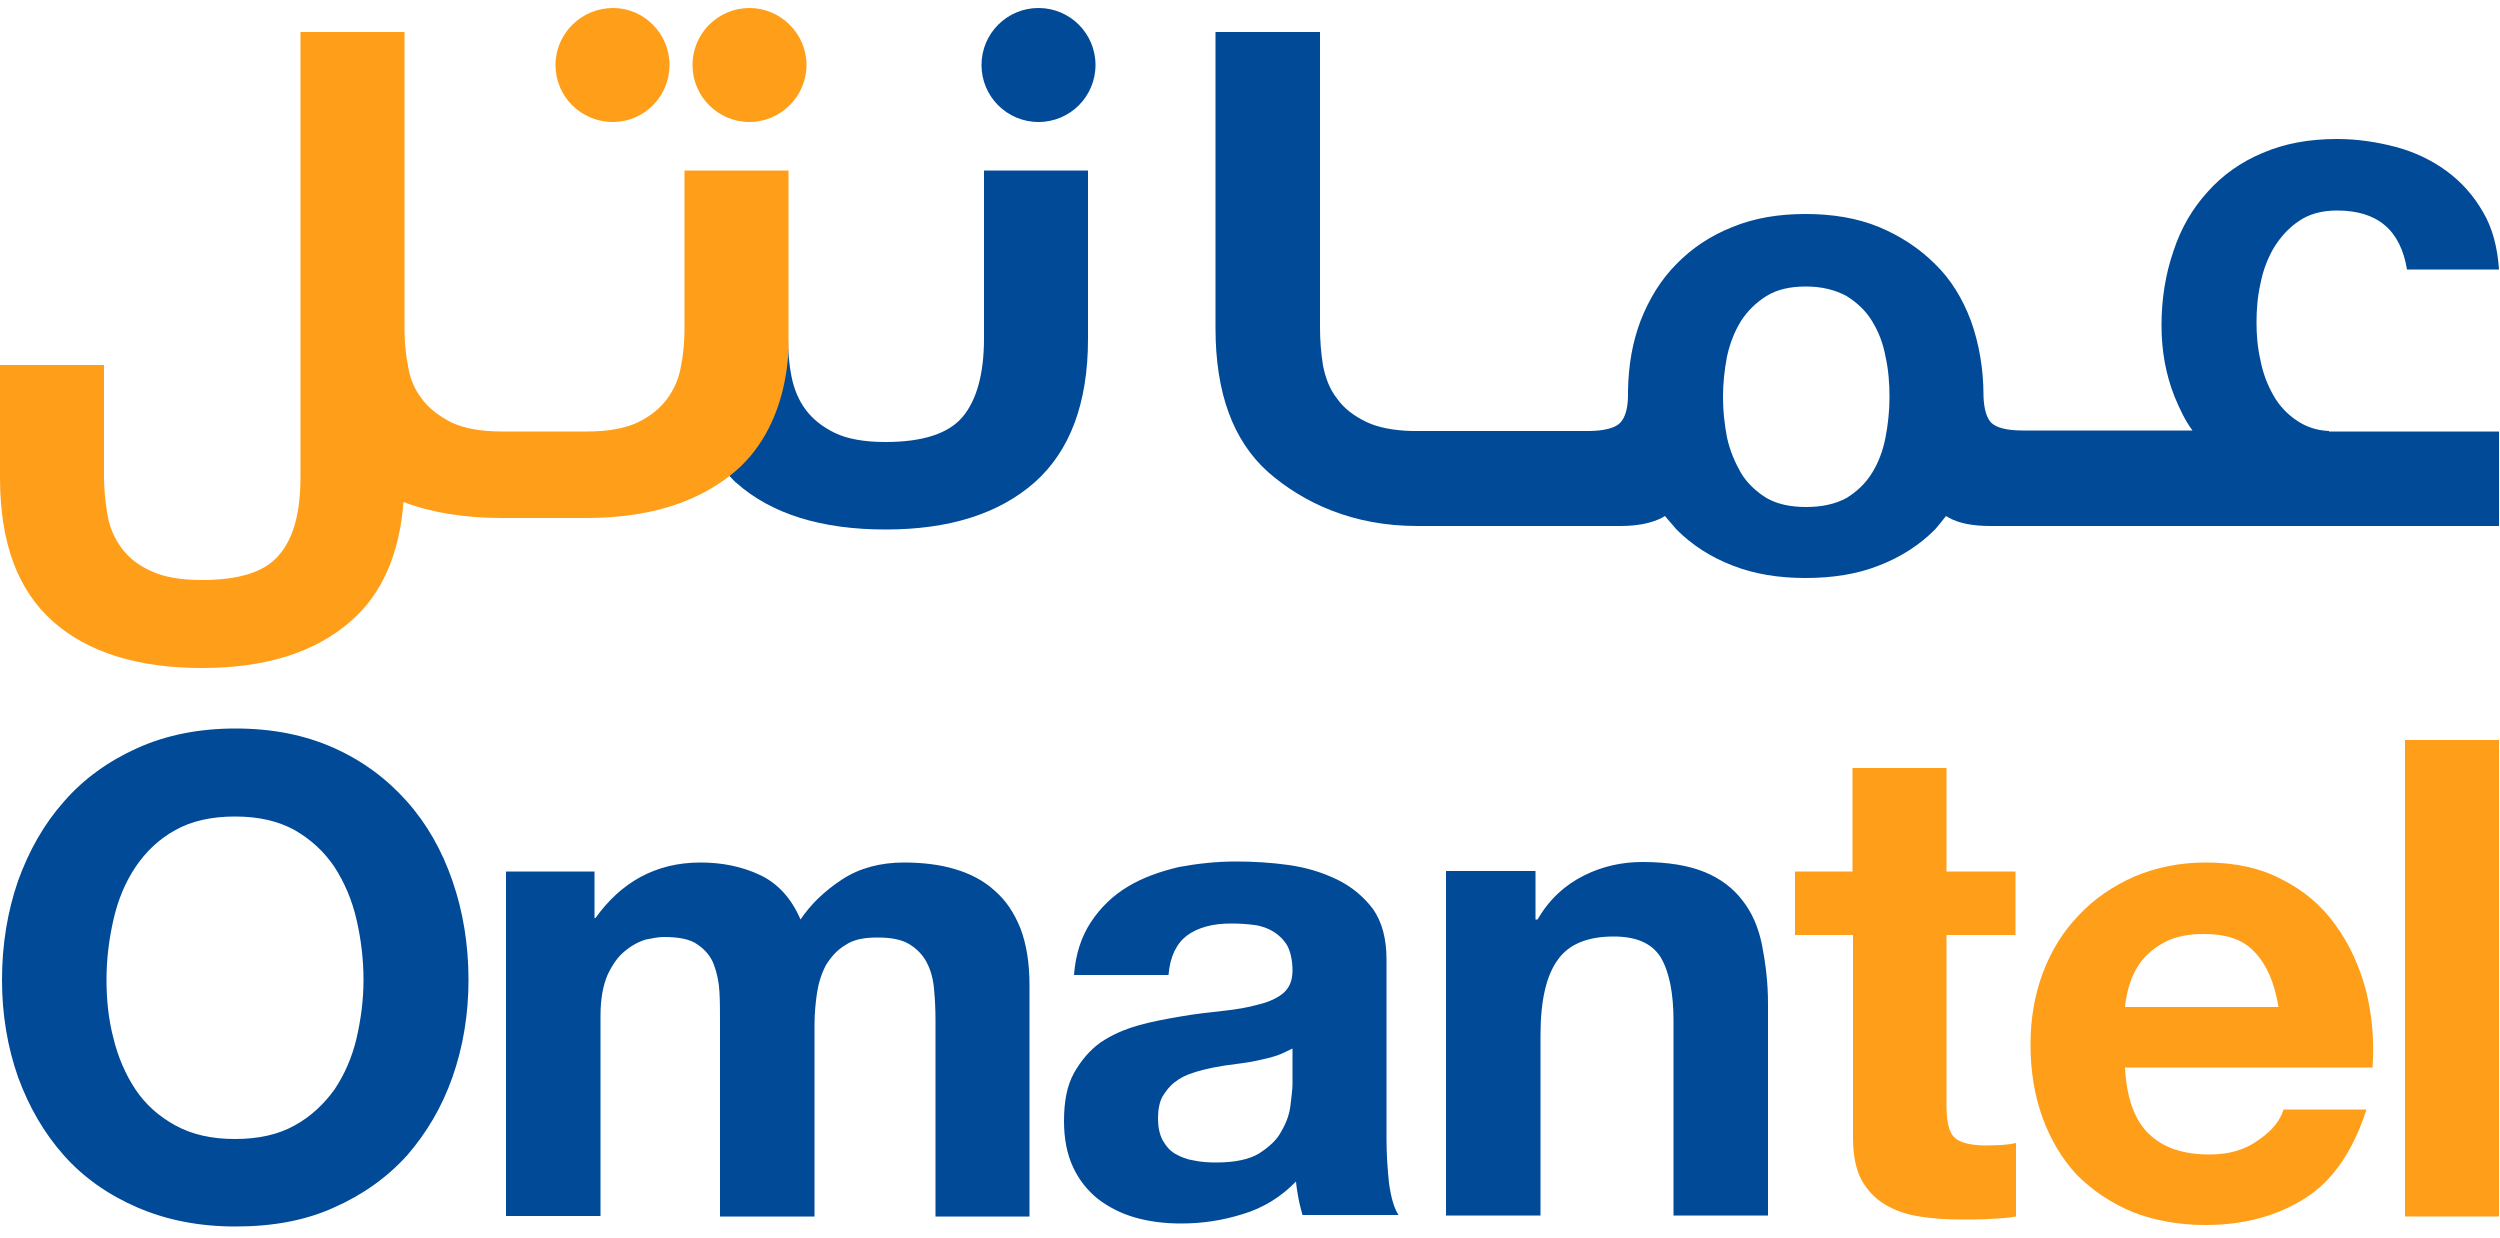
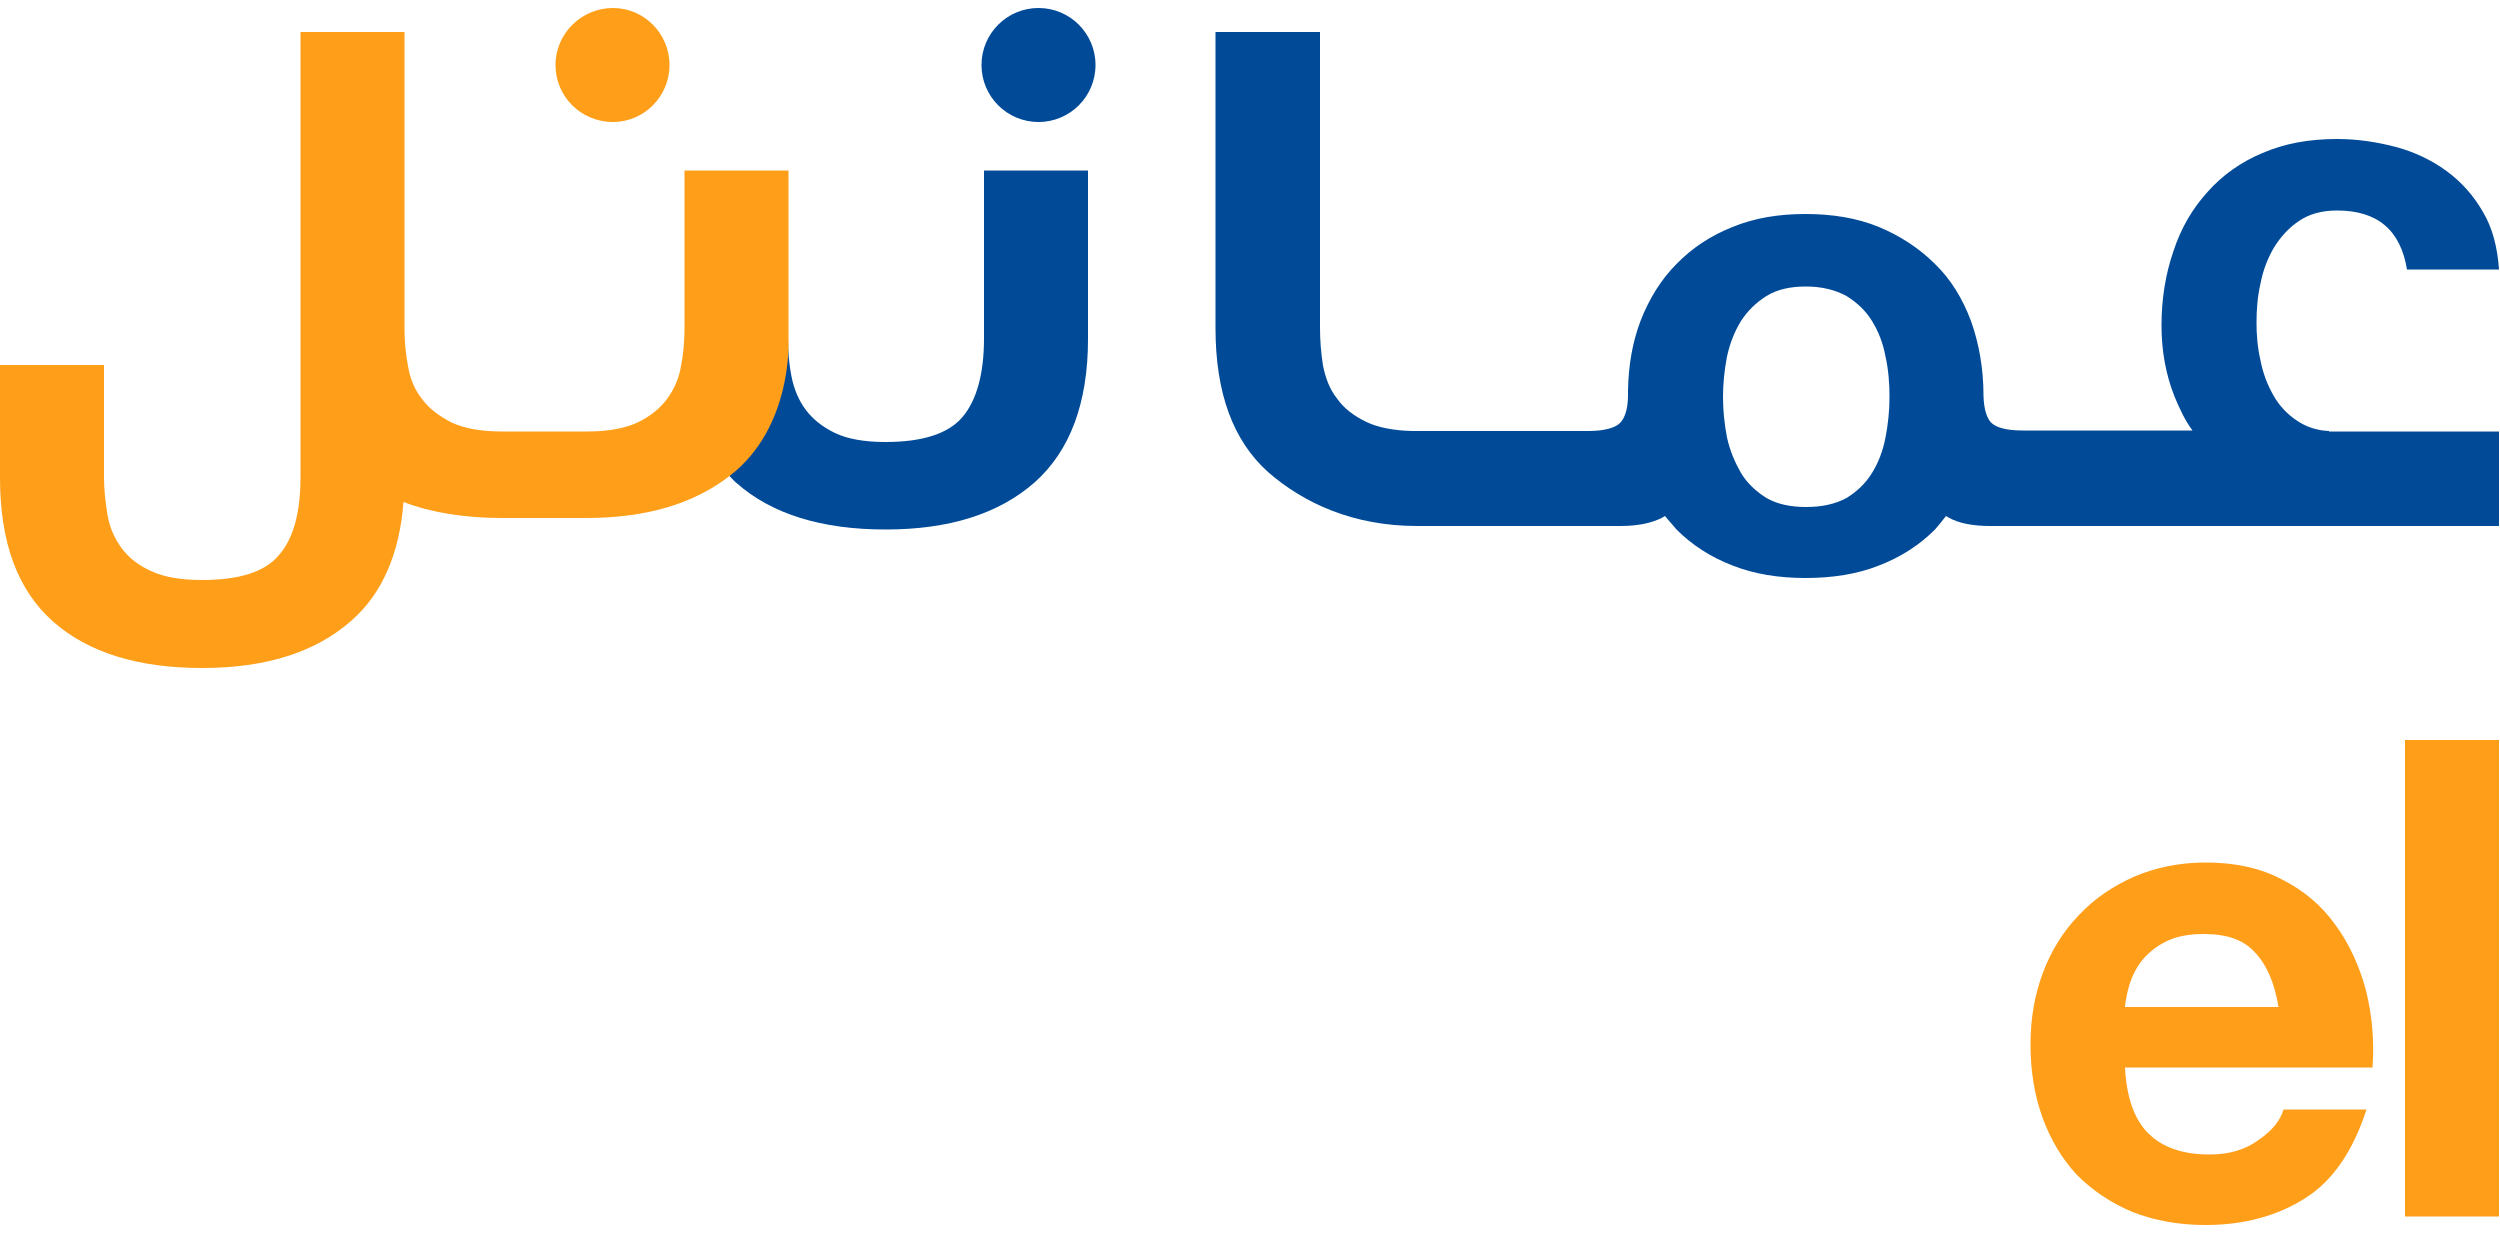
<svg xmlns="http://www.w3.org/2000/svg" version="1.1" id="Слой_1" x="0px" y="0px" viewBox="0 0 500 247.5" style="enable-background:new 0 0 500 247.5;" xml:space="preserve">
  <style type="text/css">
	.st0{fill-rule:evenodd;clip-rule:evenodd;fill:#004A98;}
	.st1{fill-rule:evenodd;clip-rule:evenodd;fill:#FF9E18;}
</style>
  <desc>Created with Sketch.</desc>
  <g id="Symbols">
    <g id="elements_x2F_top-new" transform="translate(-103, -25)">
      <g id="logo" transform="translate(103, 25)">
-         <path id="Fill-2" class="st0" d="M3.6,176.2c2.2-6.1,5.2-11.4,9.2-15.9c3.9-4.5,8.9-8.1,14.7-10.7c5.8-2.6,12.3-3.9,19.6-3.9     c7.4,0,13.9,1.3,19.7,3.9c5.8,2.6,10.6,6.2,14.6,10.7c4,4.5,7,9.8,9.1,15.9c2.1,6.1,3.2,12.7,3.2,19.8c0,6.9-1.1,13.4-3.2,19.4     c-2.1,6-5.2,11.2-9.1,15.7c-4,4.4-8.9,7.9-14.6,10.4c-5.7,2.6-12.3,3.8-19.7,3.8c-7.3,0-13.8-1.3-19.6-3.8     c-5.8-2.5-10.8-6-14.7-10.4c-4-4.5-7-9.7-9.2-15.7c-2.1-6-3.2-12.5-3.2-19.4C0.4,188.9,1.5,182.3,3.6,176.2z M22.7,207.7     c0.9,3.7,2.4,7.2,4.4,10.2c2,3,4.7,5.4,8,7.2c3.3,1.8,7.2,2.7,11.9,2.7c4.7,0,8.7-0.9,11.9-2.7c3.3-1.8,5.9-4.3,8-7.2     c2-3,3.5-6.4,4.4-10.2c0.9-3.9,1.4-7.8,1.4-11.7c0-4.2-0.5-8.2-1.4-12.1c-0.9-3.9-2.4-7.4-4.4-10.5c-2.1-3.1-4.7-5.5-8-7.4     c-3.3-1.8-7.2-2.7-11.9-2.7c-4.7,0-8.7,0.9-11.9,2.7c-3.3,1.8-5.9,4.3-8,7.4c-2,3-3.5,6.5-4.4,10.5c-0.9,3.9-1.4,7.9-1.4,12.1     C21.3,200,21.7,203.9,22.7,207.7z M118.9,174.3v9.3h0.2c2.5-3.5,5.5-6.3,9-8.2c3.5-1.9,7.5-2.9,12-2.9c4.3,0,8.3,0.8,11.9,2.5     c3.6,1.7,6.3,4.7,8.1,8.9c2.1-3.1,4.8-5.7,8.3-8c3.5-2.3,7.7-3.4,12.4-3.4c3.6,0,7.1,0.4,10.1,1.3c3.1,0.9,5.8,2.3,8,4.3     c2.3,2,3.9,4.4,5.2,7.6c1.2,3.2,1.8,6.9,1.8,11.4v46.2h-18.8v-39.1c0-2.3-0.1-4.4-0.3-6.5c-0.2-2.1-0.7-3.8-1.5-5.3     c-0.8-1.5-2-2.7-3.5-3.6c-1.5-0.9-3.6-1.3-6.3-1.3c-2.7,0-4.8,0.4-6.4,1.5c-1.7,1-2.9,2.4-3.9,4c-0.9,1.7-1.5,3.6-1.8,5.6     c-0.3,2-0.5,4.2-0.5,6.3v38.4h-18.9v-38.7c0-2.1,0-4.1-0.1-6.1c-0.1-2-0.5-3.9-1.1-5.5c-0.6-1.7-1.8-3.1-3.3-4.1     c-1.5-1.1-3.8-1.5-6.8-1.5c-0.9,0-2,0.2-3.5,0.5c-1.4,0.4-2.9,1.2-4.2,2.3c-1.4,1.1-2.5,2.7-3.5,4.8c-0.9,2.1-1.4,4.8-1.4,8.2v40     h-18.9v-68.9H118.9z M218.2,184.4c1.9-2.9,4.4-5.3,7.4-7.1c3-1.8,6.4-3,10.2-3.9c3.8-0.7,7.5-1.1,11.4-1.1c3.4,0,7,0.2,10.5,0.7     c3.6,0.5,6.8,1.5,9.7,2.9c2.9,1.4,5.3,3.4,7.2,5.9c1.8,2.6,2.7,5.9,2.7,10.1v35.8c0,3.1,0.2,6.1,0.5,8.9c0.4,2.9,1,5,1.9,6.4     h-19.2c-0.3-1.1-0.6-2.2-0.8-3.3c-0.2-1.1-0.4-2.2-0.5-3.4c-3,3.1-6.6,5.3-10.6,6.5c-4.1,1.3-8.2,1.9-12.4,1.9     c-3.3,0-6.4-0.4-9.2-1.2c-2.8-0.8-5.3-2.1-7.4-3.7c-2.1-1.7-3.8-3.8-5-6.4c-1.2-2.6-1.8-5.6-1.8-9.2c0-3.9,0.6-7.1,2-9.6     c1.4-2.5,3.2-4.6,5.3-6.1c2.2-1.5,4.7-2.6,7.5-3.4c2.8-0.8,5.6-1.3,8.5-1.8c2.8-0.5,5.6-0.8,8.3-1.1c2.8-0.3,5.2-0.7,7.3-1.3     c2.1-0.5,3.8-1.3,5-2.3c1.2-1.1,1.8-2.5,1.8-4.5c0-2-0.4-3.7-1-4.9c-0.7-1.2-1.6-2.1-2.7-2.8c-1.1-0.7-2.4-1.2-3.9-1.4     c-1.5-0.2-3-0.3-4.7-0.3c-3.7,0-6.6,0.8-8.8,2.4c-2.1,1.6-3.4,4.2-3.7,7.9h-18.9C215.1,191,216.2,187.4,218.2,184.4z      M255.4,211.1c-1.2,0.4-2.5,0.7-3.9,1c-1.3,0.3-2.7,0.5-4.3,0.7c-1.6,0.2-3,0.4-4.5,0.7c-1.4,0.3-2.8,0.6-4.2,1.1     c-1.3,0.4-2.5,1-3.5,1.8c-1.1,0.8-1.8,1.8-2.5,2.9c-0.6,1.1-0.9,2.6-0.9,4.4c0,1.7,0.3,3.1,0.9,4.3c0.7,1.2,1.4,2.1,2.6,2.8     c1.1,0.6,2.3,1.1,3.7,1.3c1.4,0.3,2.9,0.4,4.4,0.4c3.7,0,6.6-0.6,8.6-1.8c2-1.3,3.6-2.7,4.5-4.5c1-1.7,1.6-3.4,1.8-5.2     c0.2-1.7,0.4-3.2,0.4-4.2v-7.1C257.6,210.1,256.6,210.7,255.4,211.1z M307.1,174.3v9.6h0.4c2.4-4.1,5.5-6.9,9.3-8.8     c3.8-1.9,7.7-2.7,11.7-2.7c5.1,0,9.2,0.7,12.4,2c3.2,1.3,5.8,3.3,7.6,5.7c1.9,2.4,3.2,5.4,3.9,8.9c0.7,3.6,1.2,7.4,1.2,11.7v42.4     h-18.9v-39c0-5.6-0.9-9.9-2.6-12.7c-1.8-2.8-4.9-4.1-9.4-4.1c-5.1,0-8.9,1.5-11.1,4.6c-2.3,3.1-3.5,8.1-3.5,15.1v36.1h-18.9     v-68.9H307.1z" />
        <path id="Fill-3" class="st0" d="M465.8,86.2c-2.4-0.1-4.5-0.8-6.3-2c-2-1.3-3.7-3.1-4.8-5.1c-1.2-2.1-2.1-4.4-2.6-7     c-0.6-2.6-0.8-5.1-0.8-7.6c0-2.5,0.2-5.2,0.8-7.8c0.5-2.6,1.4-5,2.7-7.2c1.3-2.1,3-4,5-5.3c2-1.4,4.6-2.1,7.6-2.1     c8.1,0,12.7,3.9,14,11.8h18.4c-0.3-4.4-1.3-8.3-3.2-11.5c-1.9-3.3-4.3-6-7.3-8.2c-3-2.2-6.4-3.8-10.1-4.8     c-3.8-1-7.7-1.6-11.8-1.6c-5.6,0-10.5,0.9-14.9,2.8c-4.3,1.8-8,4.4-11,7.8c-3,3.3-5.3,7.2-6.8,11.8c-1.6,4.6-2.4,9.6-2.4,14.9     c0,5.2,0.9,9.9,2.6,14.2c1,2.4,2.1,4.8,3.6,6.8h-33.9c-3.1,0-5.3-0.5-6.4-1.6c-0.9-1-1.4-2.7-1.5-5.2v-0.1c0-5.5-0.9-10.5-2.5-15     c-1.7-4.5-4-8.3-7.2-11.4c-3.1-3.1-6.9-5.6-11.2-7.4c-4.4-1.8-9.3-2.6-14.7-2.6c-5.4,0-10.2,0.8-14.6,2.6     c-4.3,1.7-8.1,4.2-11.2,7.4c-3.1,3.1-5.5,7-7.2,11.4c-1.6,4.2-2.4,8.8-2.5,13.9V79c0,2.7-0.6,4.6-1.6,5.6c-1,1-3.2,1.6-6.4,1.6     h-35.2c-3.7-0.1-6.8-0.7-9.1-1.8c-2.5-1.2-4.5-2.7-5.9-4.7c-1.5-1.9-2.3-4.1-2.8-6.6c-0.4-2.5-0.6-5-0.6-7.6V6.4h-20.9v59.2     c0,13,3.5,22.5,10.5,28.8c7.1,6.2,17,10.8,29.8,10.8h40.7c3.5,0,6.3-0.6,8.4-1.7l0.5-0.3c0.7,0.9,1.5,1.7,2.3,2.7     c3.1,3.1,6.8,5.5,11.2,7.2c4.3,1.7,9.2,2.5,14.6,2.5c5.5,0,10.4-0.8,14.7-2.5c4.4-1.7,8.1-4.1,11.2-7.2c0.8-0.9,1.5-1.8,2.2-2.7     l0.5,0.3c2.1,1.2,5,1.7,8.4,1.7h101.7l0-18.9H465.8z M377.1,87.5c-0.5,2.6-1.4,5-2.7,7.1c-1.3,2.1-3,3.7-5.1,5     c-2.2,1.2-4.9,1.8-8.1,1.8c-3.2,0-5.8-0.6-7.9-1.8c-2.1-1.3-3.9-3-5.1-5c-1.2-2.1-2.2-4.4-2.8-7.1c-0.5-2.6-0.8-5.3-0.8-8.1     c0-2.8,0.3-5.5,0.8-8.1c0.6-2.7,1.5-5,2.8-7.1c1.3-2,3-3.7,5.1-5c2.1-1.3,4.7-1.9,7.9-1.9c3.2,0,5.9,0.7,8.1,1.9     c2.1,1.3,3.9,3,5.1,5c1.3,2.1,2.2,4.4,2.7,7.1c0.6,2.7,0.8,5.4,0.8,8.1C377.9,82.2,377.6,84.9,377.1,87.5z" />
        <path id="Fill-4" class="st0" d="M145.9,95.2c0.5,0.5,0.9,1,1.4,1.4c7,6.2,17,9.3,29.8,9.3c12.7,0,22.6-3.1,29.8-9.4     c7.1-6.3,10.7-15.9,10.7-28.7V34.1h-20.8v33.6c0,7.1-1.5,12.4-4.3,15.7c-2.8,3.3-7.9,5-15.4,5c-4.2,0-7.6-0.6-10.1-1.8     c-2.5-1.2-4.5-2.8-5.9-4.7c-1.4-1.9-2.3-4.1-2.8-6.6c-0.5-2.5-0.7-5-0.7-7.6" />
        <path id="Fill-5" class="st0" d="M219.1,13c0-6.3-5.1-11.4-11.4-11.4c-6.3,0-11.4,5.1-11.4,11.4c0,6.3,5.1,11.4,11.4,11.4     C214,24.4,219.1,19.3,219.1,13" />
        <path id="Fill-6" class="st1" d="M133.9,13c0-6.3-5.1-11.4-11.3-11.4c-6.3,0-11.5,5.1-11.5,11.4c0,6.3,5.1,11.4,11.5,11.4     C128.8,24.4,133.9,19.3,133.9,13" />
-         <path id="Fill-7" class="st1" d="M161.3,13c0-6.3-5.2-11.4-11.4-11.4c-6.3,0-11.4,5.1-11.4,11.4c0,6.3,5.1,11.4,11.4,11.4     C156.1,24.4,161.3,19.3,161.3,13" />
        <path id="Fill-8" class="st1" d="M157.7,68c0,0,0.9,17.5-11.8,27.2c-7.1,5.5-16.5,8.4-28.7,8.4l-16.8,0c-7.6,0-14.2-1.1-19.7-3.2     c-0.8,10.4-4.3,18.4-10.5,23.8c-7.2,6.3-17.1,9.4-29.8,9.4c-12.8,0-22.8-3.1-29.8-9.3c-7.1-6.3-10.6-15.8-10.6-28.8V73h20.8v22.4     c0,2.6,0.3,5.1,0.7,7.6c0.4,2.4,1.4,4.7,2.8,6.6c1.4,1.9,3.4,3.5,5.9,4.6c2.5,1.2,5.9,1.8,10.2,1.8c7.4,0,12.6-1.6,15.4-5     c2.9-3.3,4.3-8.5,4.3-15.6v-89h20.8v59.2c0,2.6,0.2,5,0.7,7.6c0.4,2.5,1.3,4.7,2.8,6.6c1.4,1.9,3.4,3.4,5.9,4.7     c2.6,1.2,5.9,1.8,10.2,1.8h16.8c4.3,0,7.6-0.6,10.2-1.8c2.5-1.2,4.5-2.8,5.9-4.7c1.4-1.9,2.4-4.1,2.8-6.6c0.5-2.5,0.7-5,0.7-7.6     V34.1h20.8v0L157.7,68" />
-         <path id="Fill-9" class="st1" d="M403.1,174.3V187h-13.8v34.2c0,3.1,0.5,5.3,1.6,6.3c1,1,3.2,1.6,6.4,1.6c1.1,0,2.1-0.1,3.1-0.1     c1-0.1,1.9-0.2,2.8-0.4v14.7c-1.6,0.3-3.4,0.4-5.3,0.5c-1.9,0.1-3.8,0.1-5.7,0.1c-3,0-5.7-0.2-8.3-0.6c-2.6-0.4-4.9-1.2-6.9-2.4     c-2-1.2-3.5-2.8-4.7-4.9c-1.1-2.1-1.7-4.9-1.7-8.4V187H359v-12.7h11.5v-20.7h18.8v20.7H403.1" />
        <path id="Fill-10" class="st1" d="M429.7,226.7c2.8,2.8,6.9,4.2,12.2,4.2c3.8,0,7.1-0.9,9.8-2.9c2.8-1.9,4.4-4,5-6.1h16.6     c-2.7,8.3-6.7,14.2-12.2,17.7c-5.5,3.5-12.1,5.4-20,5.4c-5.4,0-10.2-0.9-14.6-2.6c-4.3-1.8-8-4.3-11.1-7.4     c-3-3.2-5.3-7.1-6.9-11.5c-1.6-4.4-2.4-9.3-2.4-14.6c0-5.1,0.8-9.9,2.5-14.4c1.7-4.5,4.1-8.3,7.2-11.5c3.1-3.3,6.8-5.8,11.1-7.7     c4.3-1.8,9-2.8,14.2-2.8c5.9,0,11,1.1,15.3,3.4c4.4,2.2,8,5.3,10.7,9.1c2.8,3.8,4.8,8.3,6.1,13.1c1.2,4.9,1.7,10,1.3,15.4H425     C425.3,219.5,426.9,224,429.7,226.7 M451,190.5c-2.3-2.6-5.7-3.7-10.3-3.7c-3,0-5.5,0.5-7.5,1.5c-2,1-3.6,2.3-4.8,3.8     c-1.2,1.5-2,3.2-2.5,4.8c-0.5,1.7-0.8,3.2-0.9,4.5h30.7C454.9,196.5,453.3,192.9,451,190.5" />
        <polygon id="Fill-11" class="st1" points="481,243.3 499.8,243.3 499.8,148 481,148    " />
      </g>
    </g>
  </g>
</svg>